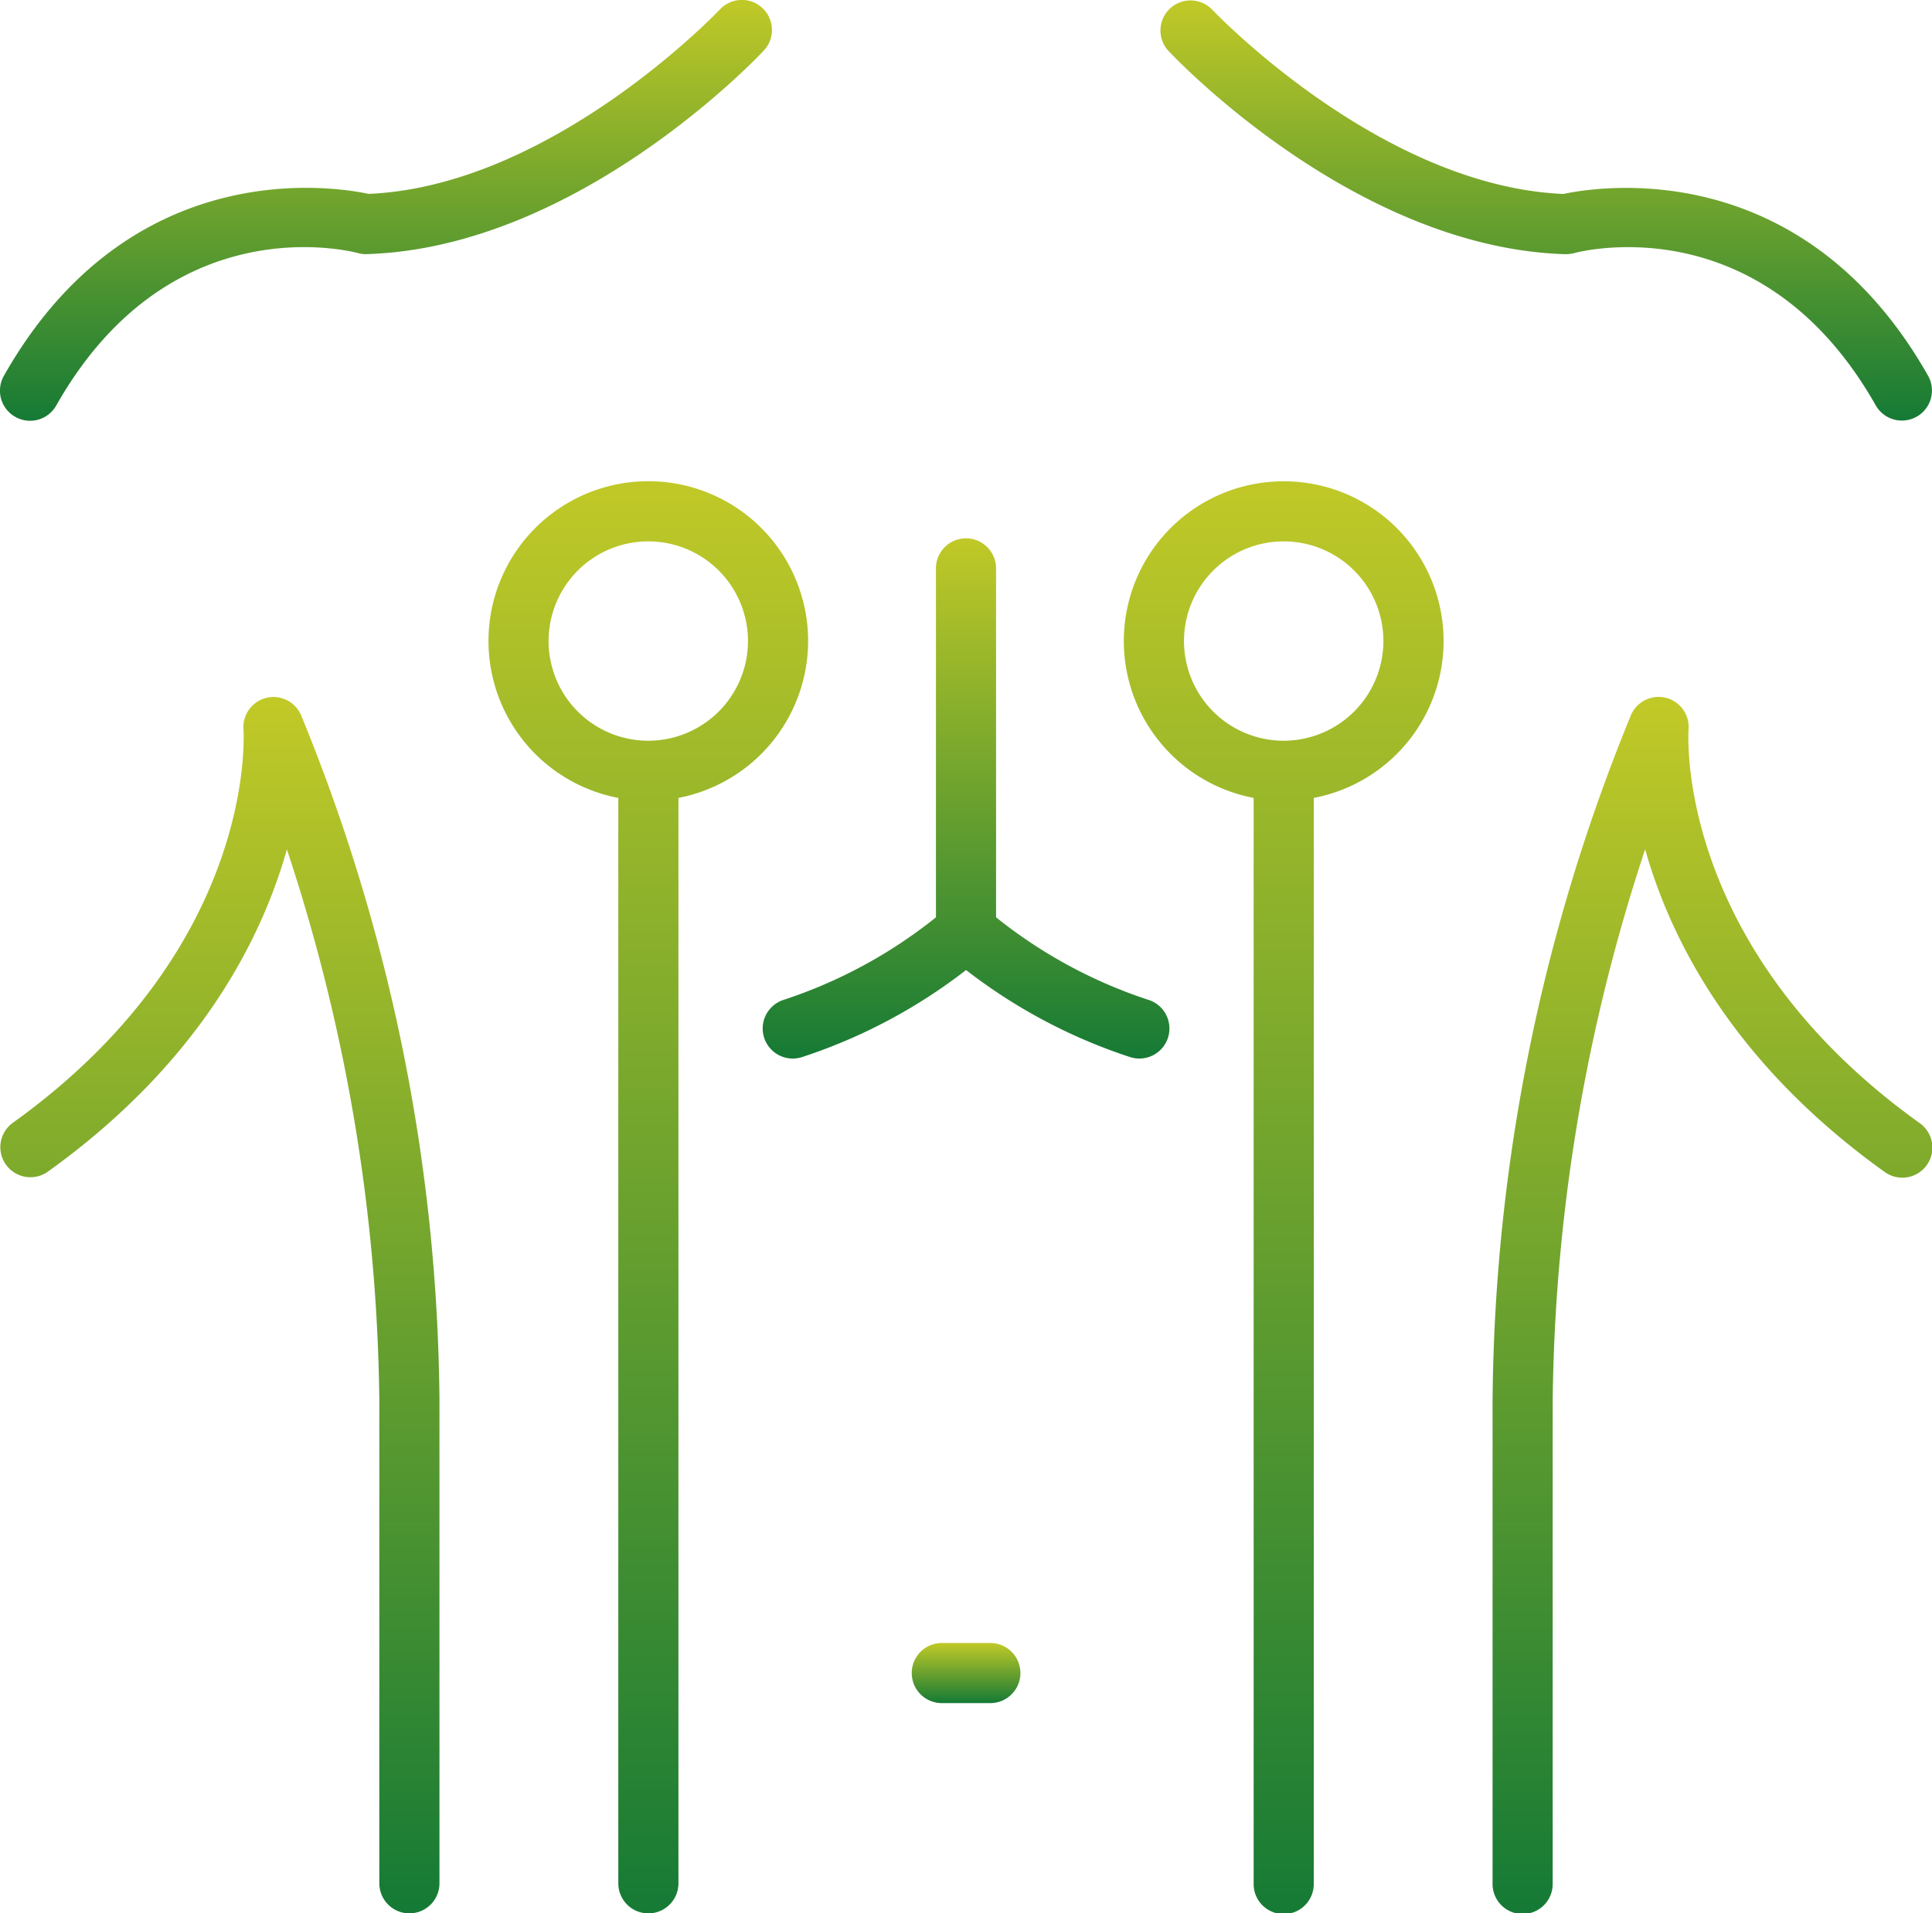
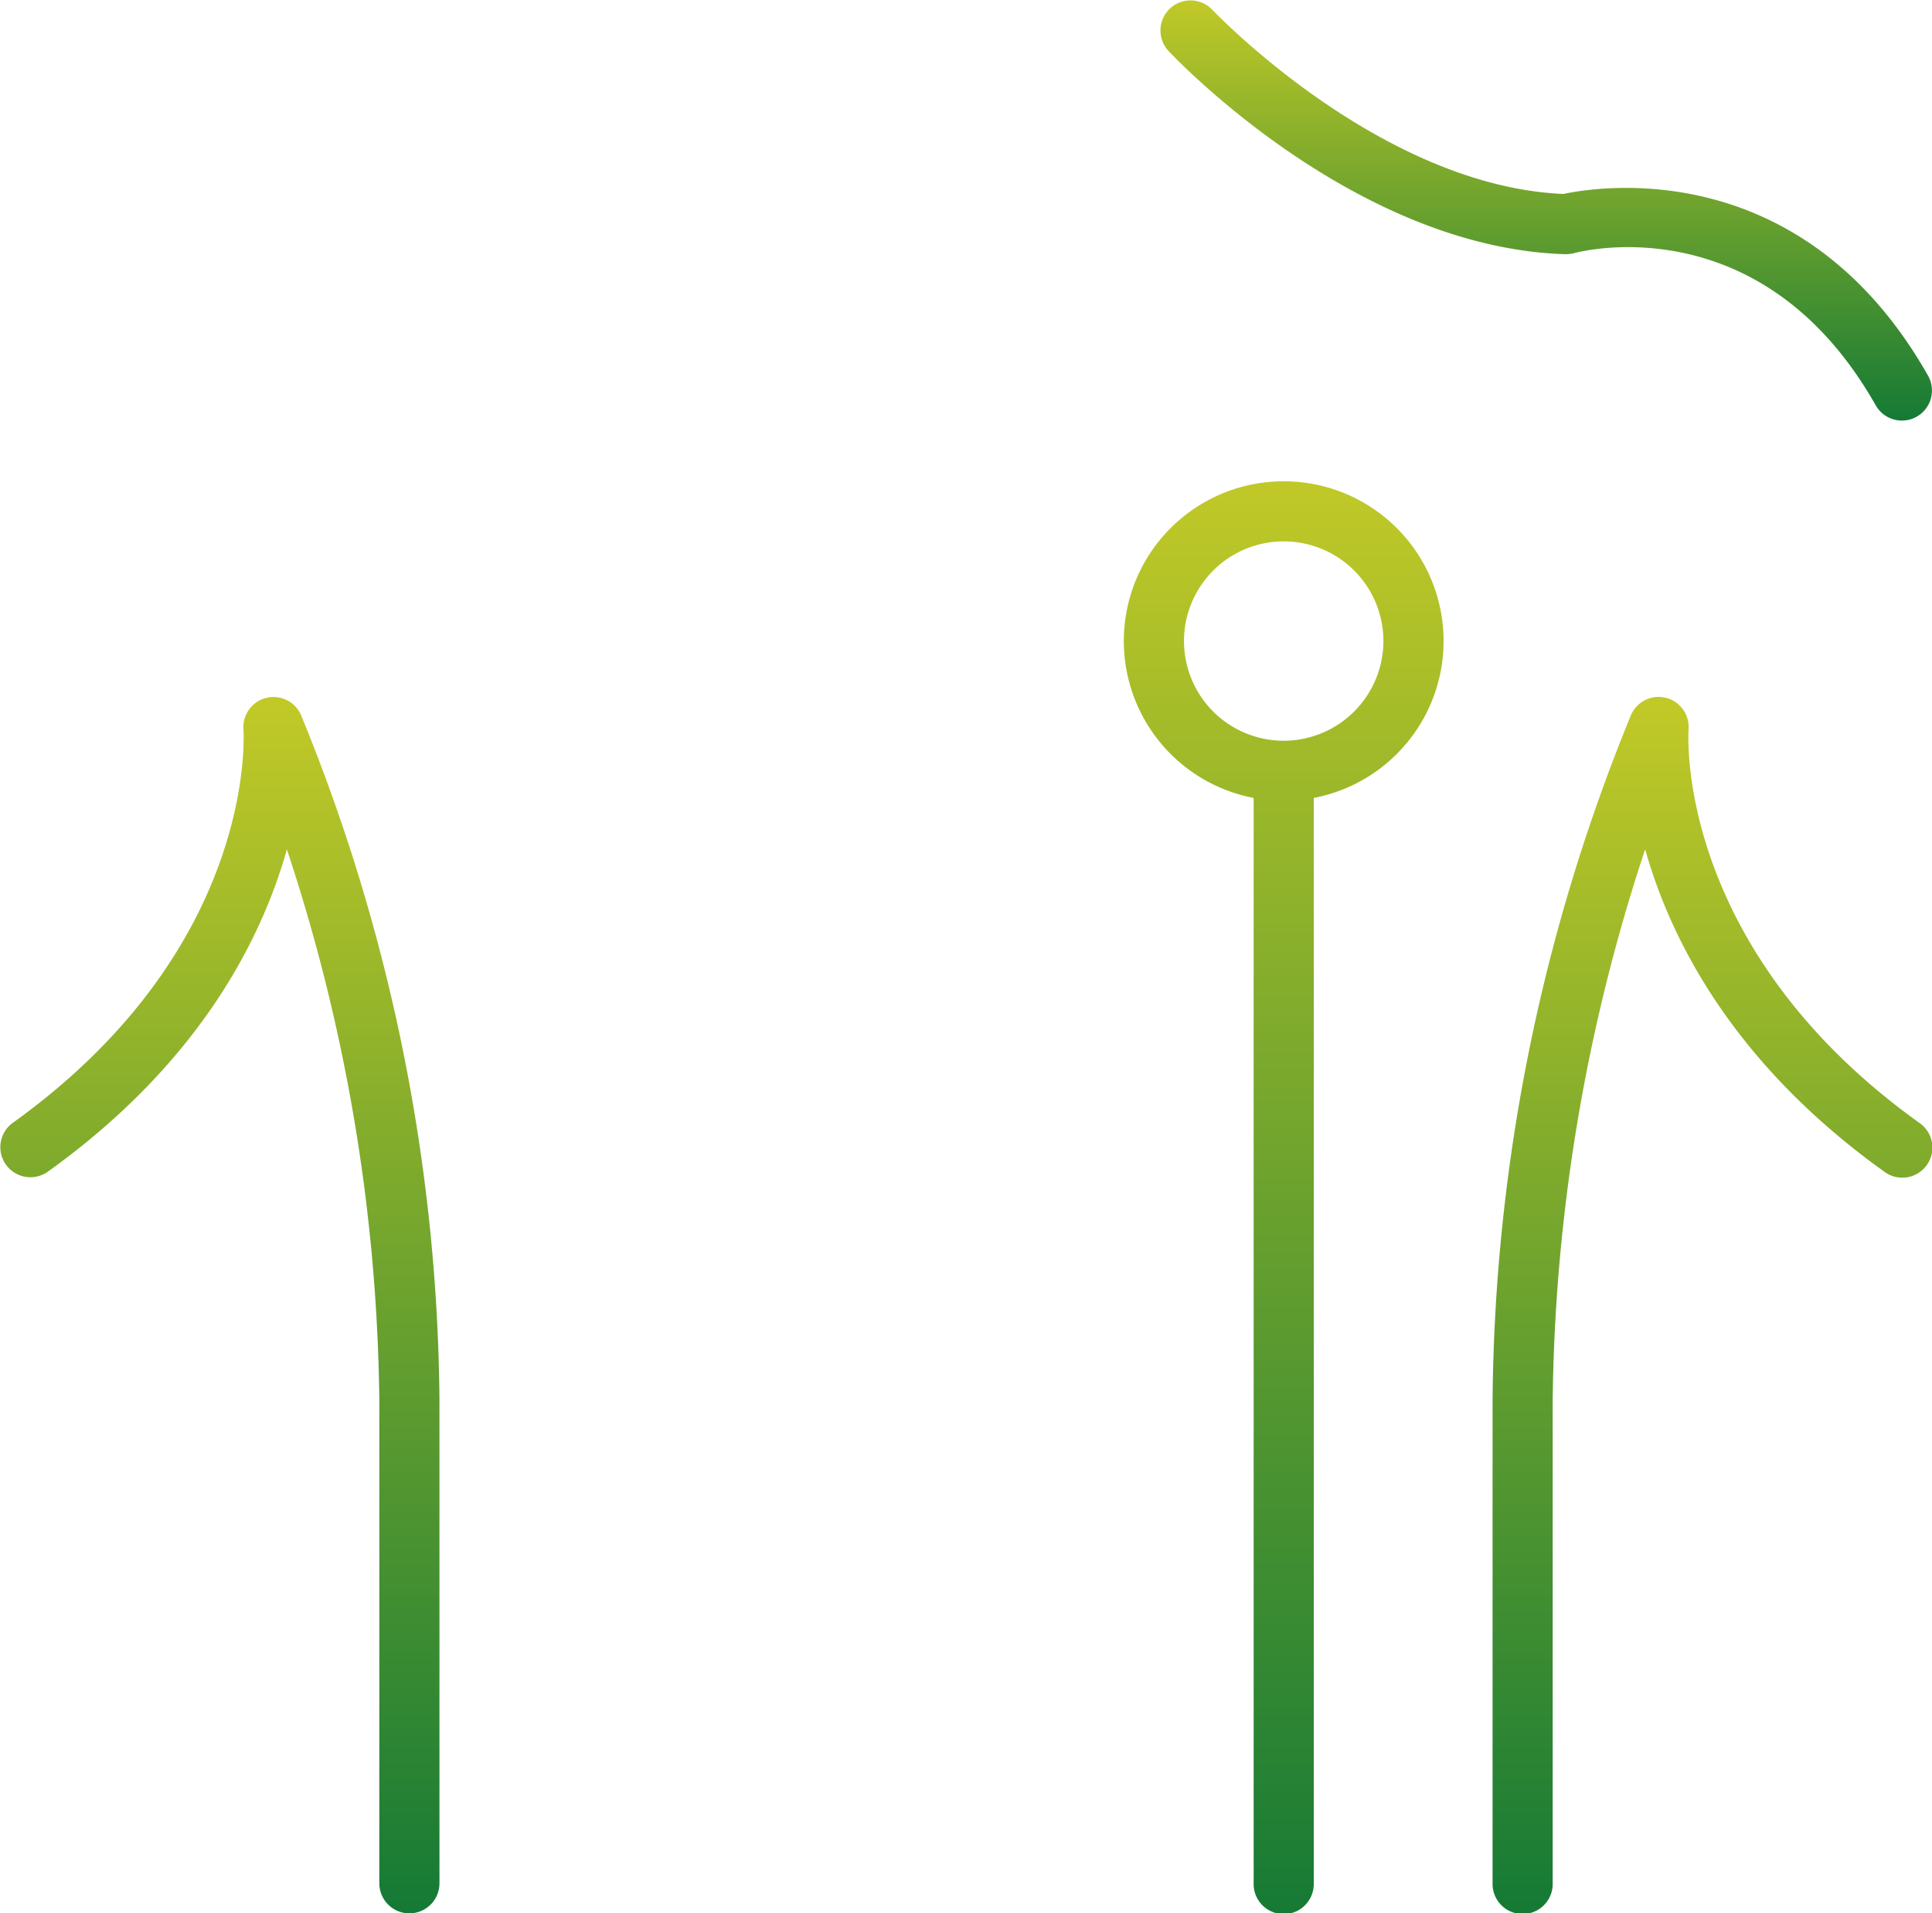
<svg xmlns="http://www.w3.org/2000/svg" width="114" height="112.927" viewBox="0 0 114 112.927">
  <defs>
    <linearGradient id="linear-gradient" x1="0.5" x2="0.5" y2="1" gradientUnits="objectBoundingBox">
      <stop offset="0" stop-color="#c1c927" />
      <stop offset="1" stop-color="#157a35" />
    </linearGradient>
  </defs>
  <g id="Group_109" data-name="Group 109" transform="translate(-249.699 -1565.31)">
-     <path id="Path_95" data-name="Path 95" d="M339.8,1719.359h-2.863a1.774,1.774,0,0,0,0,3.548H339.8a1.774,1.774,0,0,0,0-3.548Z" transform="translate(-31.665 -57.08)" fill="url(#linear-gradient)" />
-     <path id="Path_96" data-name="Path 96" d="M250.6,1589.913a1.771,1.771,0,0,0,2.417-.67c6.7-11.832,17.346-9.115,17.789-9a1.729,1.729,0,0,0,.529.065c12.408-.376,22.991-11.541,23.435-12.016a1.774,1.774,0,0,0-2.59-2.425c-.1.1-9.9,10.422-20.732,10.886-2.076-.443-14.106-2.36-21.52,10.738A1.774,1.774,0,0,0,250.6,1589.913Z" transform="translate(0 0)" fill="url(#linear-gradient)" />
    <path id="Path_97" data-name="Path 97" d="M382.354,1580.312a2.087,2.087,0,0,0,.522-.063c.451-.122,11.1-2.839,17.8,8.993a1.774,1.774,0,0,0,3.088-1.747c-7.414-13.1-19.444-11.181-21.52-10.737-10.814-.463-20.6-10.75-20.732-10.885a1.774,1.774,0,0,0-2.59,2.424C359.363,1568.771,369.946,1579.936,382.354,1580.312Z" transform="translate(-40.292)" fill="url(#linear-gradient)" />
-     <path id="Path_98" data-name="Path 98" d="M343.955,1643.046a28.623,28.623,0,0,1-8.983-4.87v-20.552a1.774,1.774,0,1,0-3.547,0v20.552a28.626,28.626,0,0,1-8.983,4.87,1.774,1.774,0,1,0,1.1,3.373,32.064,32.064,0,0,0,9.66-5.131,32.065,32.065,0,0,0,9.659,5.131,1.774,1.774,0,1,0,1.1-3.373Z" transform="translate(-26.499 -18.726)" fill="url(#linear-gradient)" />
    <path id="Path_99" data-name="Path 99" d="M265.407,1630.716a1.778,1.778,0,0,0-1.343,1.841c.035.525.679,13-13.624,23.248a1.774,1.774,0,0,0,2.066,2.884c8.957-6.417,12.63-13.732,14.121-19.033a106.96,106.96,0,0,1,5.455,32.481v28.542a1.774,1.774,0,1,0,3.548,0v-28.542a108.713,108.713,0,0,0-8.177-40.428A1.774,1.774,0,0,0,265.407,1630.716Z" transform="translate(0 -24.216)" fill="url(#linear-gradient)" />
    <path id="Path_100" data-name="Path 100" d="M414.8,1655.8c-14.3-10.248-13.658-22.722-13.624-23.241a1.774,1.774,0,0,0-3.388-.855,108.7,108.7,0,0,0-8.177,40.428v28.542a1.774,1.774,0,1,0,3.547,0v-28.542a106.957,106.957,0,0,1,5.456-32.481c1.491,5.3,5.164,12.615,14.121,19.033a1.774,1.774,0,1,0,2.066-2.884Z" transform="translate(-51.841 -24.214)" fill="url(#linear-gradient)" />
-     <path id="Path_101" data-name="Path 101" d="M314.35,1619.865a9.43,9.43,0,1,0-11.2,9.258v64.061a1.774,1.774,0,1,0,3.548,0v-64.061A9.442,9.442,0,0,0,314.35,1619.865Zm-9.431,5.883a5.883,5.883,0,1,1,5.883-5.883A5.889,5.889,0,0,1,304.919,1625.748Z" transform="translate(-16.967 -16.72)" fill="url(#linear-gradient)" />
    <path id="Path_102" data-name="Path 102" d="M364.482,1610.436a9.427,9.427,0,0,0-1.774,18.687v64.061a1.774,1.774,0,1,0,3.547,0v-64.061a9.427,9.427,0,0,0-1.773-18.687Zm0,15.312a5.883,5.883,0,1,1,5.882-5.883A5.89,5.89,0,0,1,364.482,1625.748Z" transform="translate(-39.036 -16.72)" fill="url(#linear-gradient)" />
  </g>
</svg>